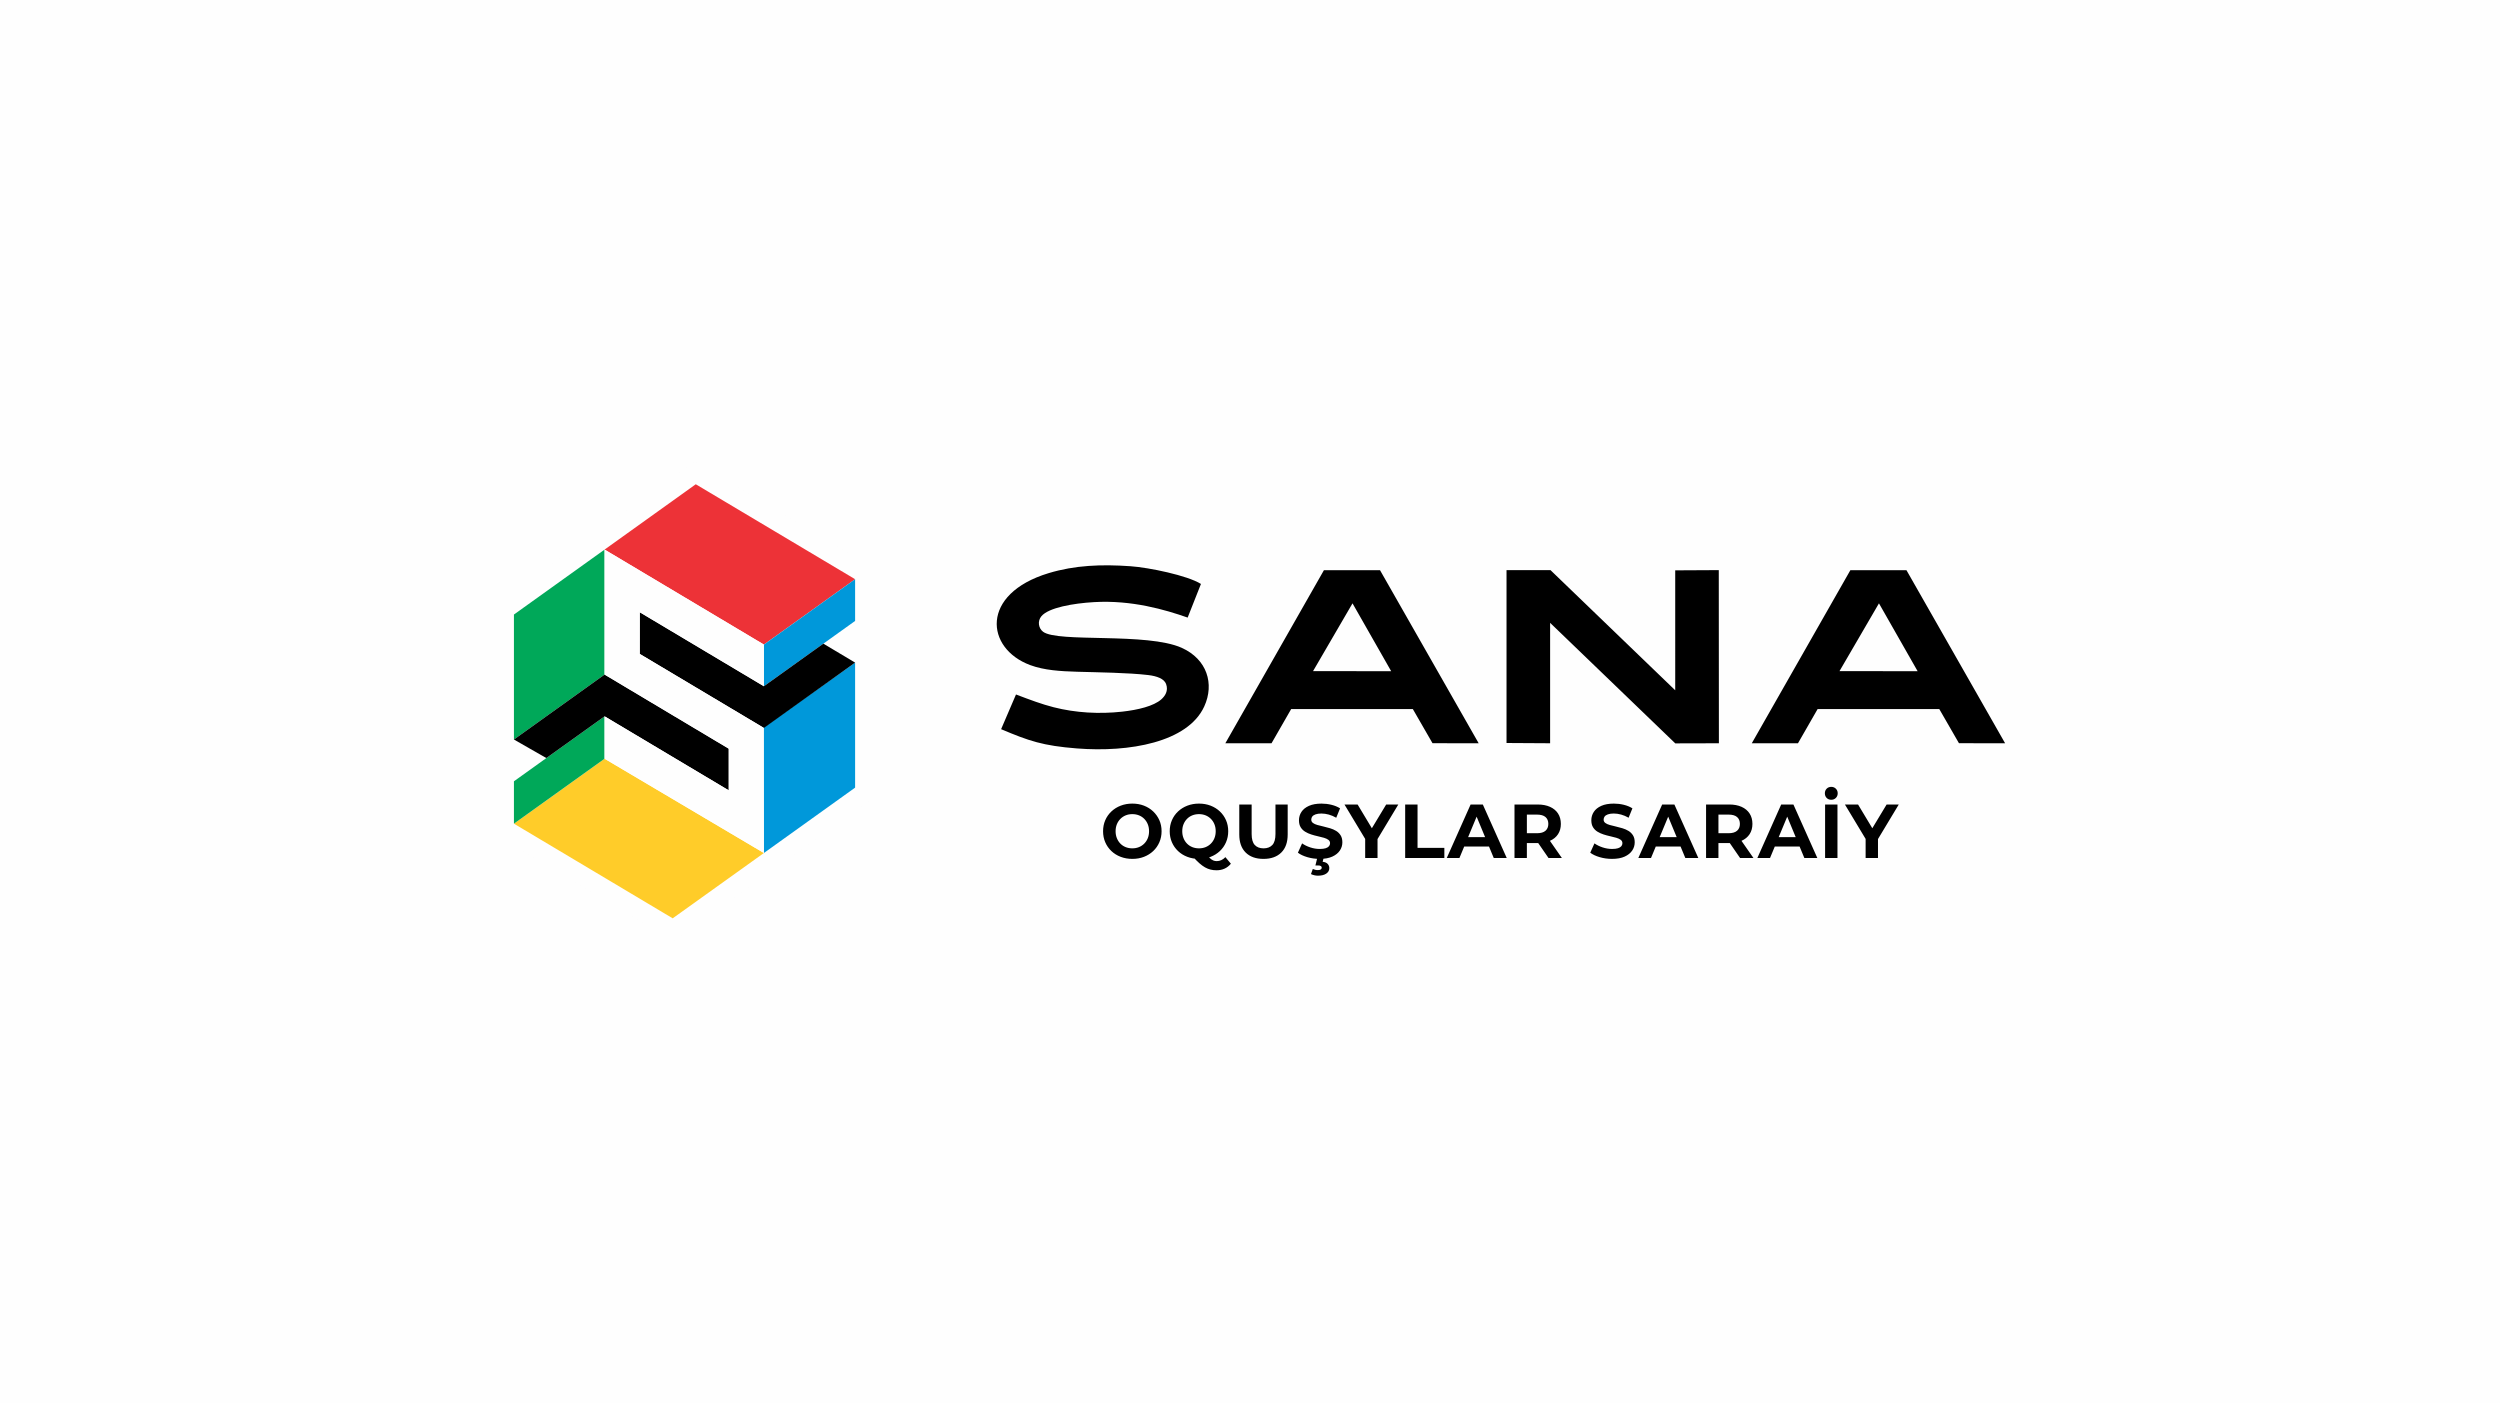
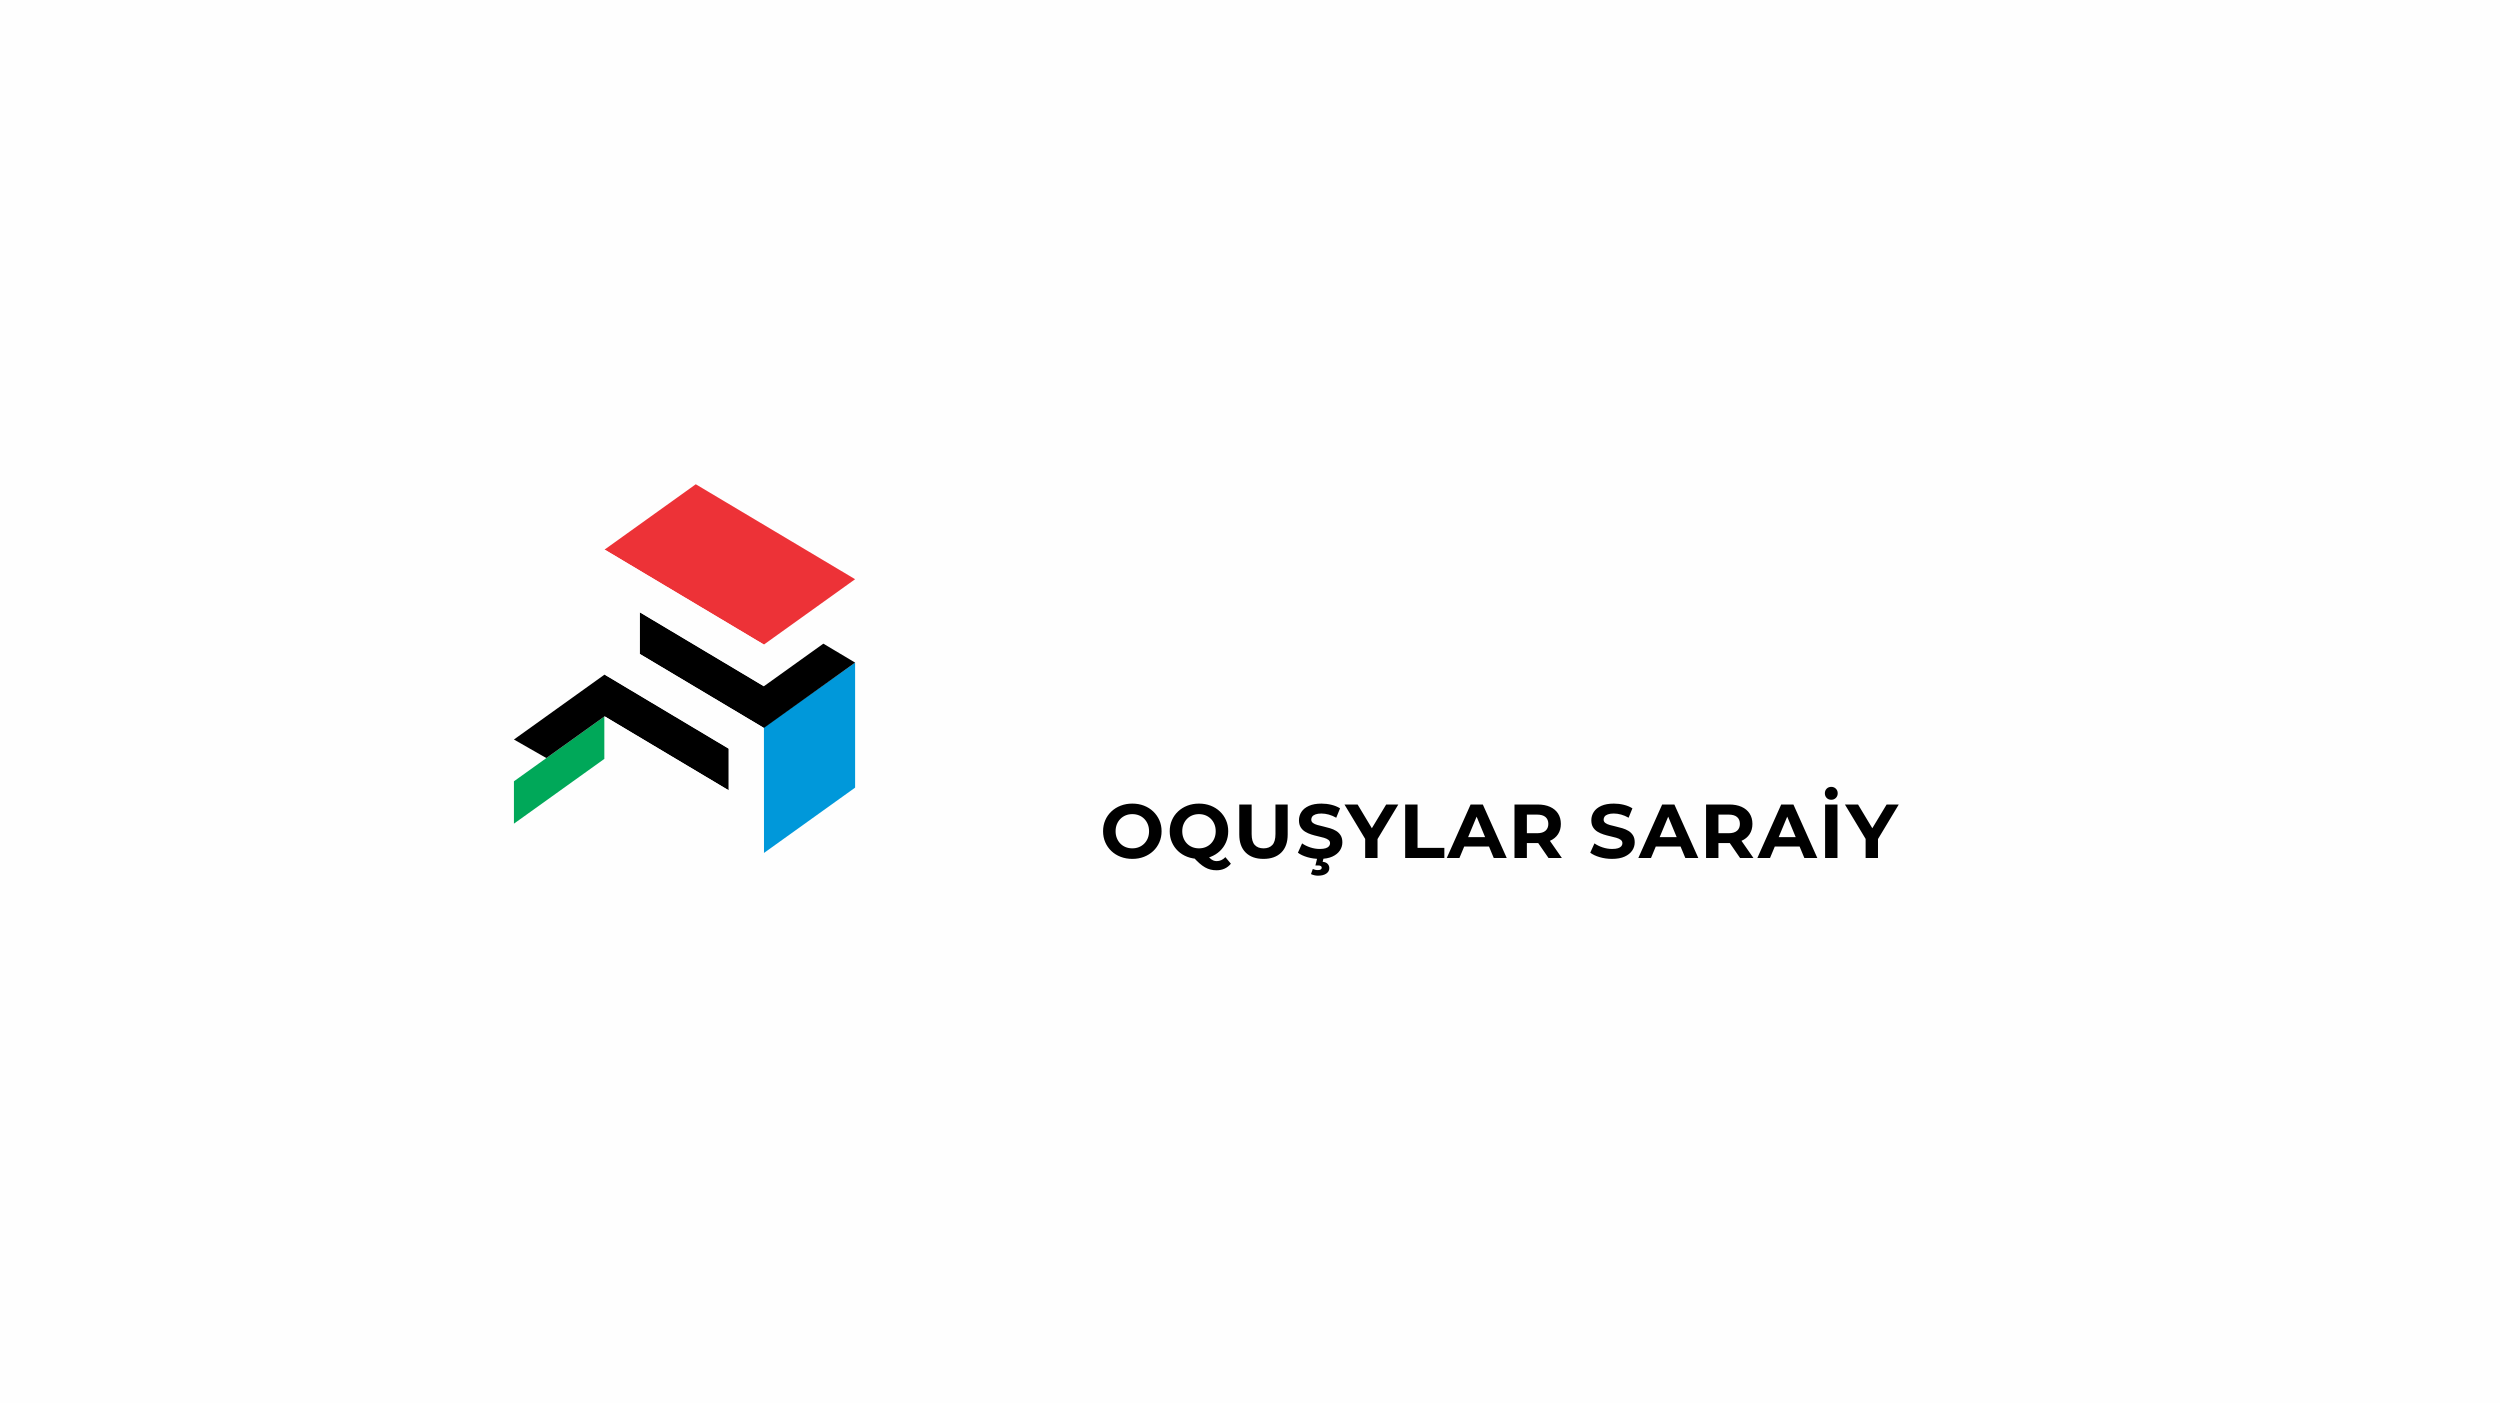
<svg xmlns="http://www.w3.org/2000/svg" xml:space="preserve" width="247.22mm" height="138.7mm" version="1.1" style="shape-rendering:geometricPrecision; text-rendering:geometricPrecision; image-rendering:optimizeQuality; fill-rule:evenodd; clip-rule:evenodd" viewBox="0 0 5706.22 3201.4">
  <defs>
    <style type="text/css">
   
    .fil0 {fill:#FEFEFE}
    .fil3 {fill:black}
    .fil5 {fill:#0098DA}
    .fil7 {fill:#00A859}
    .fil4 {fill:#ED3237}
    .fil1 {fill:#FEFEFE}
    .fil6 {fill:#FFCC29}
    .fil2 {fill:black;fill-rule:nonzero}
   
  </style>
  </defs>
  <g id="Layer_x0020_1">
    <g id="_2235383528560">
      <rect class="fil0" width="5706.22" height="3201.4" />
-       <polygon class="fil1" points="1958.63,1465.83 1995.27,1487.67 1995.27,1820.08 1537.58,2148.01 1129.56,1904.71 1129.56,1760.97 1166.65,1734.38 1129.56,1713.16 1129.56,1380.33 1585.89,1053.39 1995.27,1297.35 1995.27,1439.61 " />
      <path class="fil2" d="M2584.68 1960.4c-9.64,0 -18.57,-1.57 -26.75,-4.7 -8.19,-3.14 -15.28,-7.55 -21.27,-13.26 -5.99,-5.69 -10.64,-12.37 -13.95,-20.04 -3.31,-7.67 -4.96,-16.03 -4.96,-25.1 0,-9.07 1.65,-17.43 4.96,-25.11 3.31,-7.67 7.99,-14.36 14.04,-20.04 6.04,-5.7 13.12,-10.11 21.27,-13.26 8.13,-3.14 16.97,-4.7 26.5,-4.7 9.64,0 18.51,1.57 26.58,4.7 8.08,3.14 15.11,7.56 21.09,13.26 5.98,5.69 10.66,12.35 14.04,19.95 3.37,7.61 5.06,16.01 5.06,25.2 0,9.07 -1.69,17.47 -5.06,25.19 -3.38,7.73 -8.05,14.42 -14.04,20.04 -5.98,5.63 -13.02,10.03 -21.09,13.16 -8.08,3.13 -16.88,4.7 -26.41,4.7l-0 0.01zm-0.17 -24.06c5.45,0 10.49,-0.94 15.09,-2.79 4.59,-1.85 8.63,-4.53 12.12,-8.02 3.48,-3.48 6.19,-7.61 8.11,-12.37 1.91,-4.76 2.88,-10.05 2.88,-15.86 0,-5.82 -0.96,-11.1 -2.88,-15.86 -1.91,-4.76 -4.6,-8.89 -8.02,-12.39 -3.42,-3.48 -7.47,-6.16 -12.12,-8.02 -4.66,-1.85 -9.71,-2.79 -15.16,-2.79 -5.47,0 -10.5,0.93 -15.09,2.79 -4.59,1.86 -8.63,4.54 -12.12,8.02 -3.48,3.49 -6.19,7.62 -8.11,12.39 -1.91,4.76 -2.87,10.05 -2.87,15.86 0,5.69 0.96,10.95 2.87,15.78 1.93,4.82 4.6,8.97 8.02,12.46 3.43,3.49 7.47,6.16 12.12,8.02 4.64,1.85 9.7,2.79 15.16,2.79zm152.13 24.06c-9.52,0 -18.39,-1.57 -26.58,-4.7 -8.2,-3.14 -15.28,-7.55 -21.27,-13.26 -5.98,-5.69 -10.64,-12.37 -13.95,-20.04 -3.31,-7.67 -4.97,-16.03 -4.97,-25.1 0,-9.07 1.65,-17.43 4.97,-25.11 3.31,-7.67 7.99,-14.36 14.03,-20.04 6.04,-5.7 13.14,-10.11 21.27,-13.26 8.13,-3.14 16.97,-4.7 26.5,-4.7 9.64,0 18.51,1.57 26.58,4.7 8.08,3.14 15.11,7.53 21.09,13.16 5.99,5.64 10.66,12.29 14.04,19.97 3.37,7.67 5.05,16.09 5.05,25.28 0,9.07 -1.69,17.47 -5.05,25.2 -3.37,7.73 -8.05,14.42 -14.04,20.04 -5.98,5.63 -13.01,10.03 -21.09,13.16 -8.08,3.13 -16.94,4.7 -26.58,4.7l0 0.01zm39.93 25.98c-4.76,0 -9.27,-0.53 -13.51,-1.57 -4.24,-1.05 -8.43,-2.73 -12.55,-5.05 -4.13,-2.32 -8.42,-5.47 -12.9,-9.41 -4.47,-3.95 -9.32,-8.83 -14.56,-14.65l29.63 -7.49c3.14,4.3 6.04,7.73 8.72,10.29 2.67,2.56 5.25,4.36 7.75,5.41 2.5,1.05 5.14,1.57 7.93,1.57 7.44,0 14.06,-3.01 19.87,-9.07l12.55 14.99c-8.26,9.99 -19.24,14.99 -32.95,14.99l0.02 0zm-39.93 -50.04c5.47,0 10.49,-0.94 15.09,-2.79 4.6,-1.85 8.63,-4.53 12.12,-8.02 3.49,-3.48 6.19,-7.64 8.11,-12.46 1.93,-4.82 2.88,-10.09 2.88,-15.78 0,-5.82 -0.96,-11.1 -2.88,-15.86 -1.91,-4.76 -4.61,-8.89 -8.11,-12.39 -3.48,-3.48 -7.52,-6.16 -12.12,-8.02 -4.59,-1.85 -9.62,-2.79 -15.09,-2.79 -5.46,0 -10.52,0.93 -15.16,2.79 -4.66,1.86 -8.69,4.54 -12.12,8.02 -3.44,3.49 -6.1,7.62 -8.02,12.39 -1.92,4.76 -2.87,10.05 -2.87,15.86 0,5.69 0.96,10.95 2.87,15.78 1.91,4.82 4.59,8.97 8.02,12.46 3.43,3.49 7.46,6.16 12.12,8.02 4.64,1.85 9.7,2.79 15.16,2.79zm147.26 24.06c-17.32,0 -30.86,-4.83 -40.62,-14.47 -9.77,-9.64 -14.65,-23.41 -14.65,-41.31l0 -68.34 28.24 0 0 67.29c0,11.61 2.38,19.99 7.15,25.1 4.76,5.11 11.45,7.67 20.04,7.67 8.6,0 15.28,-2.56 20.04,-7.67 4.76,-5.11 7.14,-13.48 7.14,-25.1l0 -67.29 27.89 0 0 68.34c0,17.9 -4.88,31.67 -14.65,41.31 -9.76,9.64 -23.3,14.47 -40.62,14.47l0.02 0zm128.25 0c-9.77,0 -19.12,-1.31 -28.07,-3.93 -8.95,-2.62 -16.15,-6.02 -21.62,-10.2l9.58 -21.27c5.23,3.72 11.43,6.78 18.57,9.15 7.14,2.38 14.38,3.58 21.7,3.58 5.57,0 10.09,-0.55 13.51,-1.65 3.43,-1.1 5.96,-2.65 7.59,-4.62 1.63,-1.97 2.44,-4.24 2.44,-6.79 0,-3.26 -1.28,-5.84 -3.83,-7.76 -2.56,-1.91 -5.92,-3.48 -10.11,-4.7 -4.19,-1.23 -8.81,-2.38 -13.86,-3.49 -5.06,-1.1 -10.11,-2.47 -15.16,-4.09 -5.06,-1.63 -9.68,-3.72 -13.86,-6.27 -4.19,-2.56 -7.59,-5.93 -10.2,-10.11 -2.62,-4.19 -3.93,-9.52 -3.93,-16.05 0,-6.97 1.89,-13.33 5.66,-19.08 3.78,-5.76 9.48,-10.35 17.09,-13.77 7.61,-3.43 17.17,-5.15 28.68,-5.15 7.67,0 15.22,0.9 22.66,2.71 7.44,1.8 14,4.49 19.69,8.1l-8.72 21.45c-5.69,-3.26 -11.39,-5.66 -17.09,-7.24 -5.69,-1.57 -11.27,-2.36 -16.74,-2.36 -5.47,0 -9.93,0.63 -13.42,1.91 -3.48,1.28 -5.98,2.93 -7.49,4.97 -1.51,2.03 -2.26,4.39 -2.26,7.06 0,3.13 1.28,5.66 3.83,7.58 2.56,1.93 5.93,3.46 10.11,4.62 4.19,1.16 8.81,2.32 13.86,3.48 5.06,1.16 10.11,2.5 15.17,4.01 5.05,1.51 9.68,3.54 13.86,6.1 4.18,2.56 7.59,5.93 10.2,10.11 2.62,4.19 3.93,9.47 3.93,15.87 0,6.85 -1.93,13.13 -5.76,18.83 -3.83,5.7 -9.56,10.29 -17.17,13.77 -7.61,3.49 -17.23,5.23 -28.85,5.23l0.01 0.01zm-3.66 38.34c-3.01,0 -5.96,-0.35 -8.81,-1.05 -2.85,-0.69 -5.31,-1.57 -7.41,-2.62l4.19 -11.68c1.74,0.81 3.54,1.45 5.41,1.91 1.85,0.45 3.83,0.69 5.93,0.69 3.26,0 5.57,-0.52 6.97,-1.57 1.39,-1.05 2.1,-2.38 2.1,-4.01 0,-1.51 -0.67,-2.73 -2.01,-3.66 -1.34,-0.93 -3.52,-1.4 -6.53,-1.4l-5.92 0 4.53 -18.47 14.47 0 -2.44 10.11c5.23,0.59 9.07,2.24 11.5,4.96 2.44,2.74 3.66,5.9 3.66,9.5 0,5.23 -2.32,9.42 -6.97,12.55 -4.64,3.14 -10.87,4.7 -18.65,4.7l-0.01 0.03zm107.51 -40.44l0 -49.86 6.45 17.08 -53.7 -89.25 29.99 0 41.13 68.51 -17.26 0 41.32 -68.51 27.71 0 -53.7 89.25 6.27 -17.08 0 49.86 -28.24 0 0 0zm91.29 0l0 -122.03 28.24 0 0 99.02 61.19 0 0 23.01 -89.44 0zm94.96 0l54.39 -122.03 27.89 0 54.56 122.03 -29.64 0 -44.63 -107.74 11.15 0 -44.81 107.74 -28.94 0 0.01 0zm27.19 -26.16l7.49 -21.44 62.77 0 7.67 21.44 -77.93 0zm127.38 26.16l0 -122.03 52.82 0c10.92,0 20.34,1.77 28.24,5.32 7.91,3.54 14,8.62 18.31,15.25 4.3,6.63 6.45,14.52 6.45,23.72 0,9.07 -2.14,16.88 -6.45,23.45 -4.3,6.57 -10.41,11.59 -18.31,15.09 -7.91,3.49 -17.31,5.23 -28.24,5.23l-37.14 0 12.55 -12.37 0 46.38 -28.24 0 0.01 -0.02zm77.58 0l-30.51 -44.28 30.16 0 30.86 44.28 -30.51 0 -0 0zm-49.33 -43.23l-12.55 -13.24 35.56 0c8.72,0 15.23,-1.89 19.52,-5.66 4.3,-3.78 6.45,-8.97 6.45,-15.6 0,-6.74 -2.14,-11.97 -6.45,-15.69 -4.3,-3.72 -10.8,-5.57 -19.52,-5.57l-35.56 0 12.55 -13.43 0 69.21 0 -0.02zm194.33 45.33c-9.77,0 -19.12,-1.31 -28.07,-3.93 -8.95,-2.62 -16.15,-6.02 -21.62,-10.2l9.59 -21.27c5.23,3.72 11.41,6.78 18.57,9.15 7.14,2.38 14.38,3.58 21.7,3.58 5.57,0 10.08,-0.55 13.51,-1.65 3.43,-1.1 5.96,-2.65 7.59,-4.62 1.62,-1.97 2.44,-4.24 2.44,-6.79 0,-3.26 -1.28,-5.84 -3.83,-7.76 -2.56,-1.91 -5.93,-3.48 -10.11,-4.7 -4.18,-1.23 -8.8,-2.38 -13.85,-3.49 -5.06,-1.1 -10.11,-2.47 -15.16,-4.09 -5.06,-1.63 -9.68,-3.72 -13.87,-6.27 -4.19,-2.56 -7.58,-5.93 -10.19,-10.11 -2.62,-4.19 -3.93,-9.52 -3.93,-16.05 0,-6.97 1.89,-13.33 5.66,-19.08 3.78,-5.76 9.47,-10.35 17.09,-13.77 7.61,-3.43 17.17,-5.15 28.68,-5.15 7.67,0 15.23,0.9 22.66,2.71 7.43,1.8 14,4.49 19.7,8.1l-8.72 21.45c-5.69,-3.26 -11.39,-5.66 -17.09,-7.24 -5.69,-1.57 -11.27,-2.36 -16.74,-2.36 -5.46,0 -9.93,0.63 -13.42,1.91 -3.48,1.28 -5.98,2.93 -7.49,4.97 -1.51,2.03 -2.26,4.39 -2.26,7.06 0,3.13 1.28,5.66 3.83,7.58 2.56,1.93 5.93,3.46 10.11,4.62 4.19,1.16 8.81,2.32 13.86,3.48 5.05,1.16 10.11,2.5 15.16,4.01 5.06,1.51 9.68,3.54 13.86,6.1 4.18,2.56 7.59,5.93 10.2,10.11 2.62,4.19 3.92,9.47 3.92,15.87 0,6.85 -1.91,13.13 -5.76,18.83 -3.83,5.7 -9.56,10.29 -17.17,13.77 -7.61,3.49 -17.23,5.23 -28.85,5.23l-0.02 0.01zm60.09 -2.1l54.39 -122.03 27.89 0 54.57 122.03 -29.64 0 -44.63 -107.74 11.15 0 -44.81 107.74 -28.94 0 0.01 0zm27.19 -26.16l7.49 -21.44 62.75 0 7.67 21.44 -77.93 0 0.01 0zm127.38 26.16l0 -122.03 52.82 0c10.93,0 20.34,1.77 28.24,5.32 7.91,3.54 14.01,8.62 18.31,15.25 4.3,6.63 6.45,14.52 6.45,23.72 0,9.07 -2.14,16.88 -6.45,23.45 -4.3,6.57 -10.41,11.59 -18.31,15.09 -7.91,3.49 -17.31,5.23 -28.24,5.23l-37.14 0 12.55 -12.37 0 46.38 -28.24 0 0.01 -0.02zm77.58 0l-30.51 -44.28 30.16 0 30.86 44.28 -30.51 0 -0 0zm-49.33 -43.23l-12.55 -13.24 35.56 0c8.72,0 15.23,-1.89 19.52,-5.66 4.3,-3.78 6.45,-8.97 6.45,-15.6 0,-6.74 -2.14,-11.97 -6.45,-15.69 -4.29,-3.72 -10.8,-5.57 -19.52,-5.57l-35.56 0 12.55 -13.43 0 69.21 0 -0.02zm88.85 43.23l54.39 -122.03 27.89 0 54.57 122.03 -29.64 0 -44.63 -107.74 11.15 0 -44.81 107.74 -28.94 0 0.01 0zm27.2 -26.16l7.49 -21.44 62.75 0 7.67 21.44 -77.92 0 0 0zm127.38 26.16l0 -122.03 28.24 0 0 122.03 -28.24 0zm14.12 -132.84c-4.3,0 -7.82,-1.4 -10.55,-4.19 -2.72,-2.78 -4.09,-6.33 -4.09,-10.63 0,-4.19 1.37,-7.67 4.09,-10.46 2.73,-2.79 6.25,-4.18 10.55,-4.18 4.19,0 7.67,1.4 10.46,4.18 2.79,2.79 4.19,6.28 4.19,10.46 0,4.3 -1.4,7.85 -4.19,10.63 -2.79,2.79 -6.28,4.19 -10.46,4.19zm78.39 132.84l0 -49.86 6.45 17.08 -53.7 -89.25 29.98 0 41.15 68.51 -17.26 0 41.31 -68.51 27.72 0 -53.7 89.25 6.28 -17.08 0 49.86 -28.24 0 0.02 0z" />
-       <path class="fil3" d="M2319.01 1585.13l-33.99 79.2c63.75,26.94 95.19,37.8 172.95,43.96 118.97,9.41 253.17,-13.75 290.73,-95.86 23.65,-51.69 6.24,-107.76 -51.31,-133.72 -79.13,-35.68 -282.93,-11.38 -316.61,-36.75 -10.36,-7.8 -13.26,-24.11 -3.85,-35.4 16.45,-19.74 72.77,-29.47 120.25,-32.24 86.26,-5.03 161.99,17.22 213.63,35.31l30.33 -76.77c-30.8,-19.41 -118.47,-37.49 -161.07,-40.48 -65.81,-4.64 -126.54,-2.33 -186.36,15.74 -157.1,47.46 -144.52,172 -42.23,209.98 31.72,11.79 69,14.05 106.95,15.15 48.67,1.42 116.85,2.14 162.33,7.54 20.25,2.41 36.39,8.49 40.81,20.48 5.87,15.85 -2.78,27.82 -10.99,35.08 -17.24,15.21 -52.73,23.97 -89.55,28.02 -51.74,5.7 -105.74,2.76 -156.25,-10.15 -27.17,-6.93 -52.62,-16.52 -85.78,-29.09l0.01 -0.01zm1679.45 111.35l105.4 0.01 44.81 -78.03 277.73 -0.04 44.91 77.95 105.35 0.13 -225.16 -395.02 -128.03 -0.05 -225.02 395.05 -0 0zm200.17 -164.66l178.33 0.19 -88.25 -154.9 -90.08 154.71zm-760 164.06l99.49 0.6 0 -274.87 285.7 275.14 99.52 -0.26 -0.26 -395.21 -99.42 0.52 0.01 273.77 -284.69 -274.27 -100.36 0.05 0 394.54zm-641.78 0.6l105.4 0.01 44.81 -78.03 277.73 -0.04 44.9 77.95 105.37 0.13 -225.16 -395.02 -128.04 -0.05 -225.02 395.05 0.01 0zm200.17 -164.66l178.33 0.19 -88.25 -154.9 -90.08 154.71z" />
      <polygon class="fil4" points="1743.56,1471.24 1379.96,1254.41 1588.09,1105.31 1951.78,1322.04 " />
-       <polygon class="fil5" points="1951.78,1322.04 1743.56,1471.25 1743.57,1566.36 1951.78,1417.26 " />
      <polygon class="fil5" points="1951.78,1512.37 1742.32,1660.8 1743.58,1946.97 1951.78,1797.74 " />
      <polygon class="fil3" points="1879.27,1469.13 1743.57,1566.36 1460.26,1397.44 1460.2,1492.58 1743.57,1661.53 1951.78,1512.37 " />
-       <polygon class="fil6" points="1379.96,1731.74 1743.58,1946.97 1535.4,2096.06 1173.04,1880.01 " />
      <polygon class="fil7" points="1173.04,1880.01 1379.96,1731.74 1379.96,1635.03 1173.04,1783.29 " />
-       <polygon class="fil7" points="1173.04,1687.93 1379.96,1539.68 1379.96,1254.41 1173.04,1402.67 " />
      <polygon class="fil3" points="1247.04,1730.26 1379.96,1635.03 1663.3,1803.98 1663.3,1708.82 1379.96,1539.68 1173.04,1687.93 " />
      <polygon class="fil1" points="1663.3,1803.97 1379.96,1635.03 1379.95,1731.75 1743.58,1946.97 1743.57,1661.53 1460.2,1492.58 1460.26,1397.44 1743.6,1566.4 1743.57,1471.24 1379.96,1254.41 1379.96,1539.68 1663.3,1708.82 " />
    </g>
  </g>
</svg>